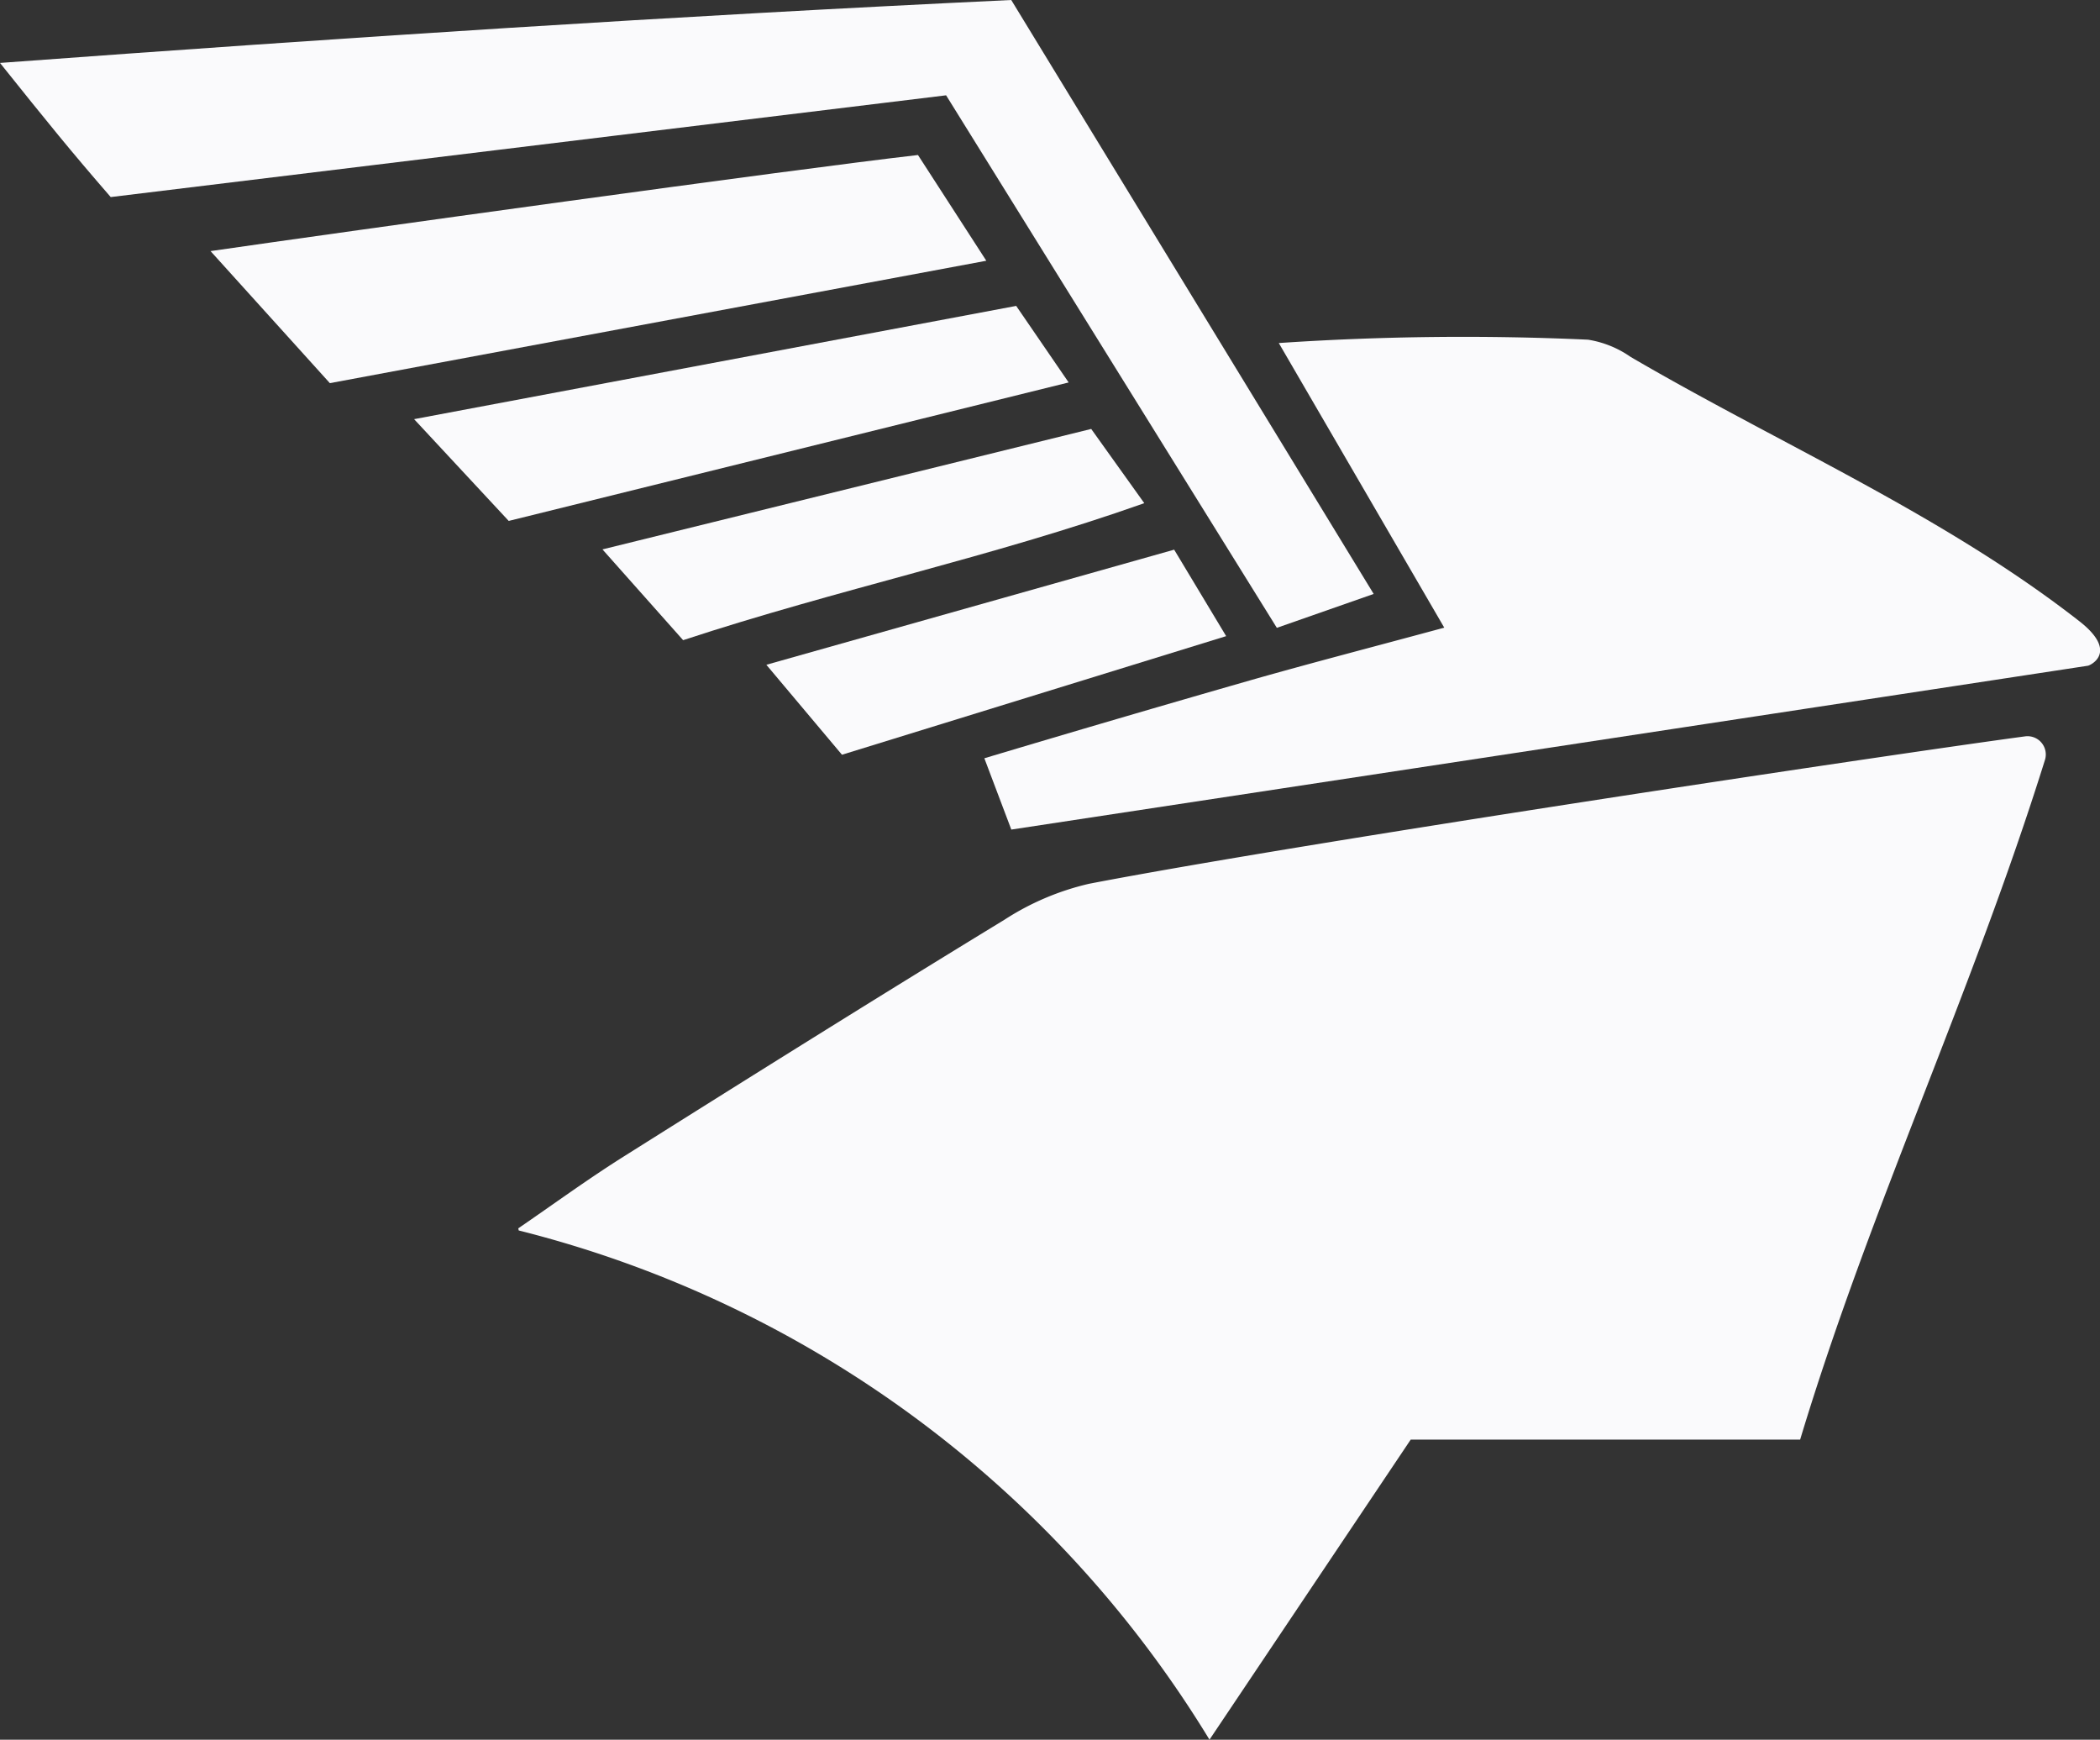
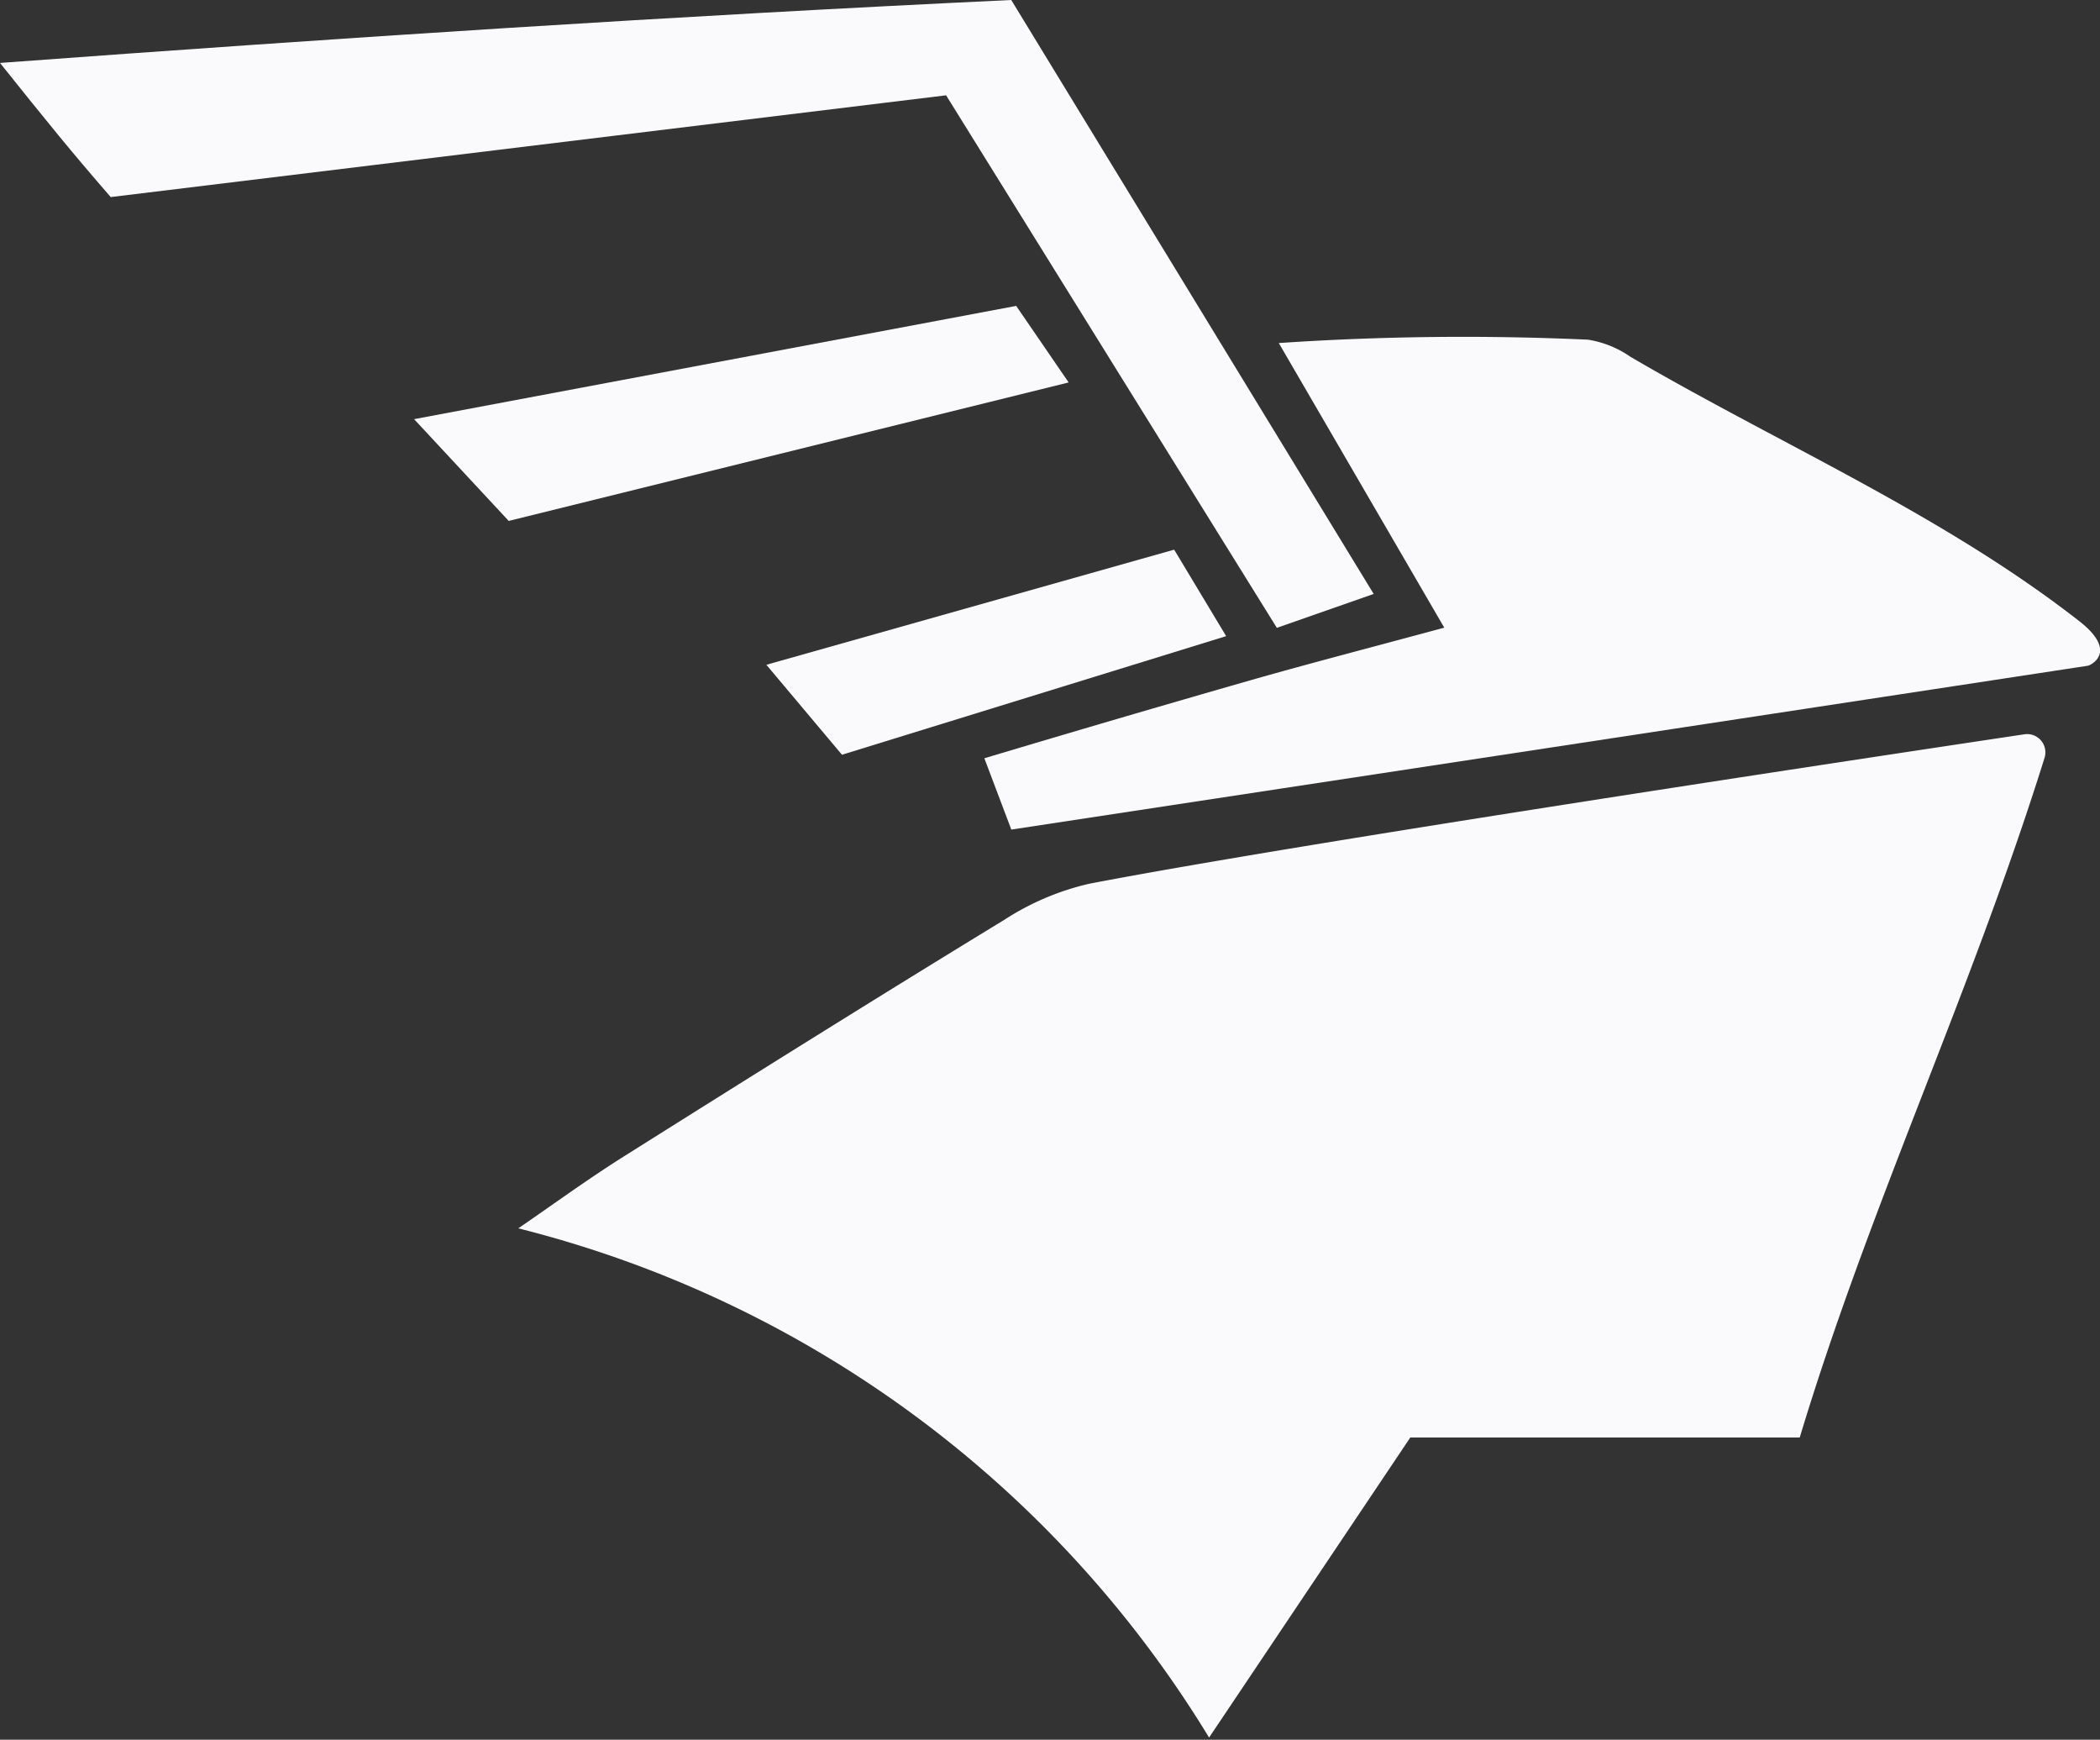
<svg xmlns="http://www.w3.org/2000/svg" version="1.1" width="62.478" height="51.748">
  <rect width="100%" height="100%" fill="#333333" stroke="none" />
  <svg version="1.1" width="62.478" height="51.748">
    <svg width="62.478" height="51.748" viewBox="0 0 62.478 51.748">
      <g id="SvgjsG1007" transform="translate(-100.684 -606.761)">
        <path id="SvgjsPath1006" data-name="Path 257" d="M153.355,637.316q3.968-1.188,7.951-2.33c1.756-.5,3.524-.958,5.732-1.555l-4.923-8.466a81.616,81.616,0,0,1,9.2-.1,3.046,3.046,0,0,1,1.265.511c4.458,2.607,9.279,4.685,13.351,7.862,1.179.92.327,1.314.258,1.325Q170.2,637,154.157,639.437Z" transform="translate(-23.385 -8)" fill="#fafafc" />
        <path id="SvgjsPath1005" data-name="Path 258" d="M103.978,612.623c-1.183-1.362-1.867-2.207-3.294-3.99,10.153-.749,20.086-1.4,30.086-1.872l10.783,17.667-2.881,1.008-9.84-15.84Z" transform="translate(0)" fill="#fafafc" />
-         <path id="SvgjsPath1004" data-name="Path 259" d="M133,615.053l2.033,3.145-19.53,3.641-3.55-3.928C115.832,617.35,129.249,615.482,133,615.053Z" transform="translate(-5.005 -3.681)" fill="#fafafc" />
        <path id="SvgjsPath1003" data-name="Path 260" d="M140.756,623.125l1.561,2.277-16.659,4.119-2.815-3.027Z" transform="translate(-9.839 -7.265)" fill="#fafafc" />
-         <path id="SvgjsPath1002" data-name="Path 261" d="M135.323,635.993l-2.4-2.7,14.541-3.583,1.579,2.208C144.491,633.531,139.932,634.475,135.323,635.993Z" transform="translate(-14.315 -10.19)" fill="#fafafc" />
        <path id="SvgjsPath1001" data-name="Path 262" d="M153.822,636.167l1.547,2.572-11.43,3.528-2.25-2.676Z" transform="translate(-18.205 -13.056)" fill="#fafafc" />
-         <path id="SvgjsPath1000" data-name="Path 263" d="M145.4,650.533a7.888,7.888,0,0,0-2.52,1.071c-3.791,2.312-7.555,4.669-11.313,7.034-1.089.685-2.13,1.447-3.149,2.144l.012.063a33.666,33.666,0,0,1,20.552,15.147l5.987-8.926h11.586c2.086-6.909,5.1-13.236,7.284-20.218a.544.544,0,0,0-.589-.7C169.139,646.7,151.7,649.32,145.4,650.533Z" transform="translate(-12.314 -17.484)" fill="#fafafc" />
+         <path id="SvgjsPath1000" data-name="Path 263" d="M145.4,650.533a7.888,7.888,0,0,0-2.52,1.071c-3.791,2.312-7.555,4.669-11.313,7.034-1.089.685-2.13,1.447-3.149,2.144a33.666,33.666,0,0,1,20.552,15.147l5.987-8.926h11.586c2.086-6.909,5.1-13.236,7.284-20.218a.544.544,0,0,0-.589-.7C169.139,646.7,151.7,649.32,145.4,650.533Z" transform="translate(-12.314 -17.484)" fill="#fafafc" />
      </g>
    </svg>
    <style>@media (prefers-color-scheme: light) { :root { filter: none; } }
</style>
  </svg>
  <style>@media (prefers-color-scheme: light) { :root { filter: contrast(1) brightness(0.1); } }
@media (prefers-color-scheme: dark) { :root { filter: none; } }
</style>
</svg>